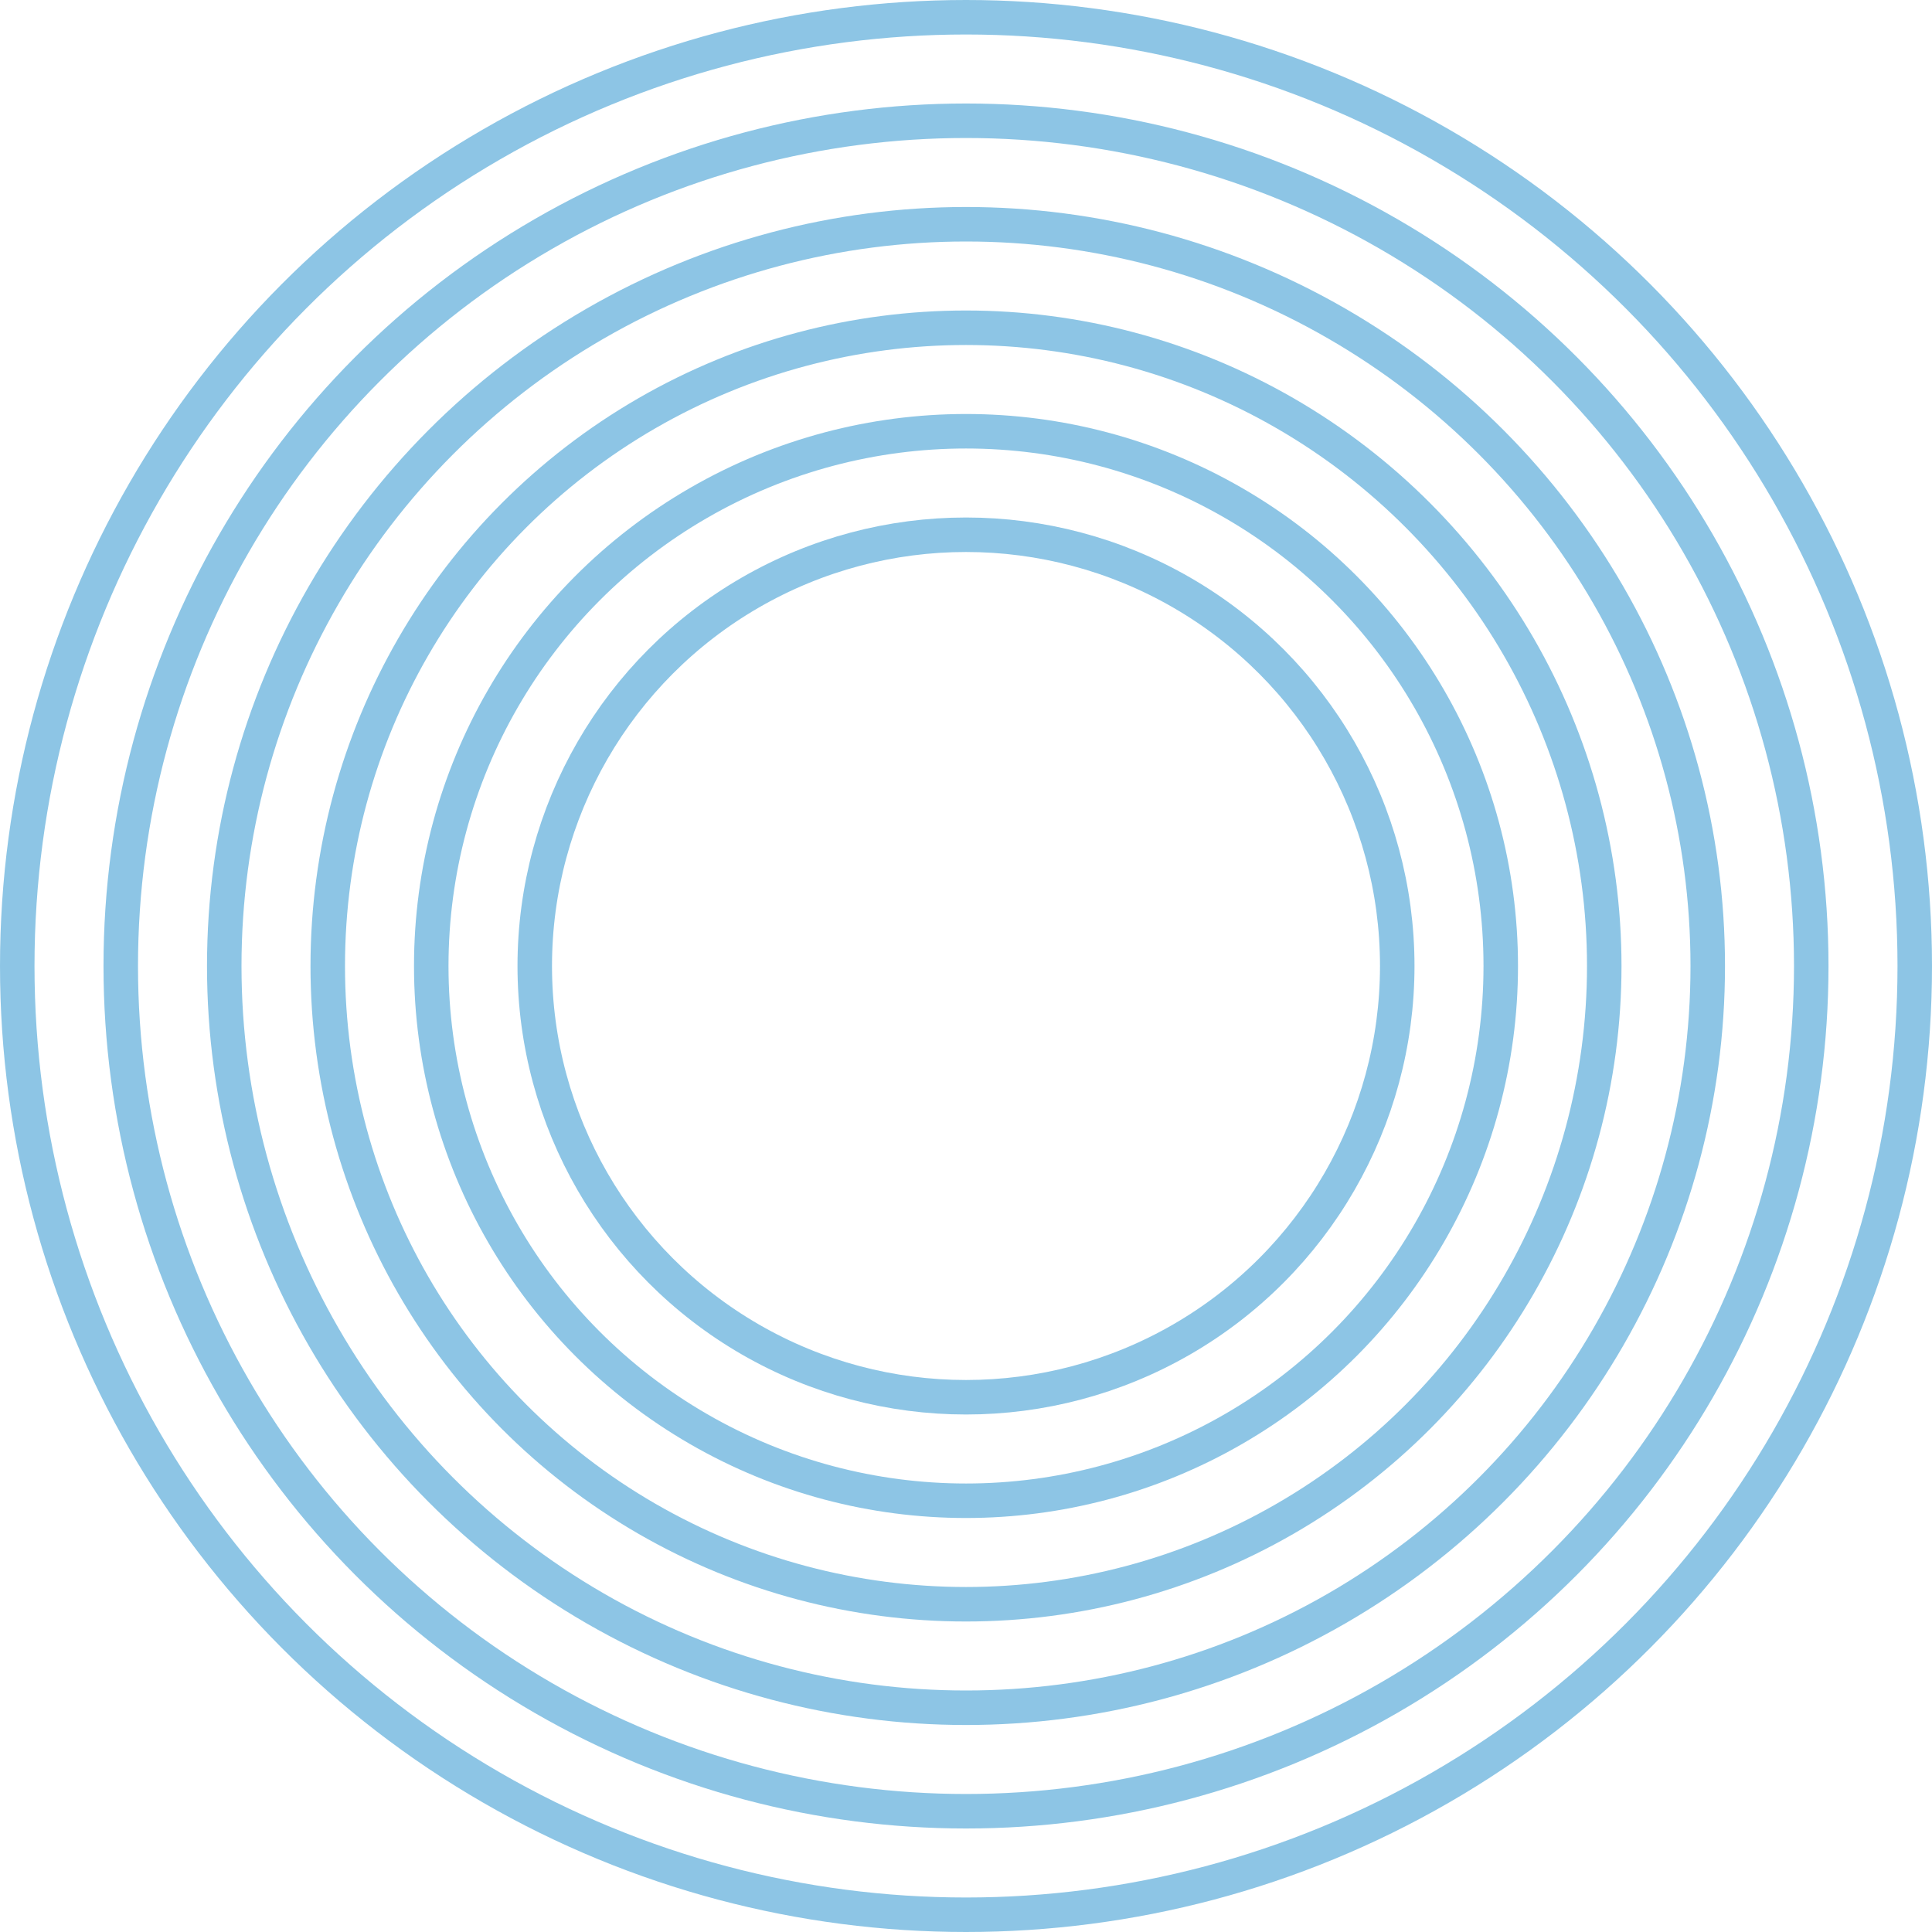
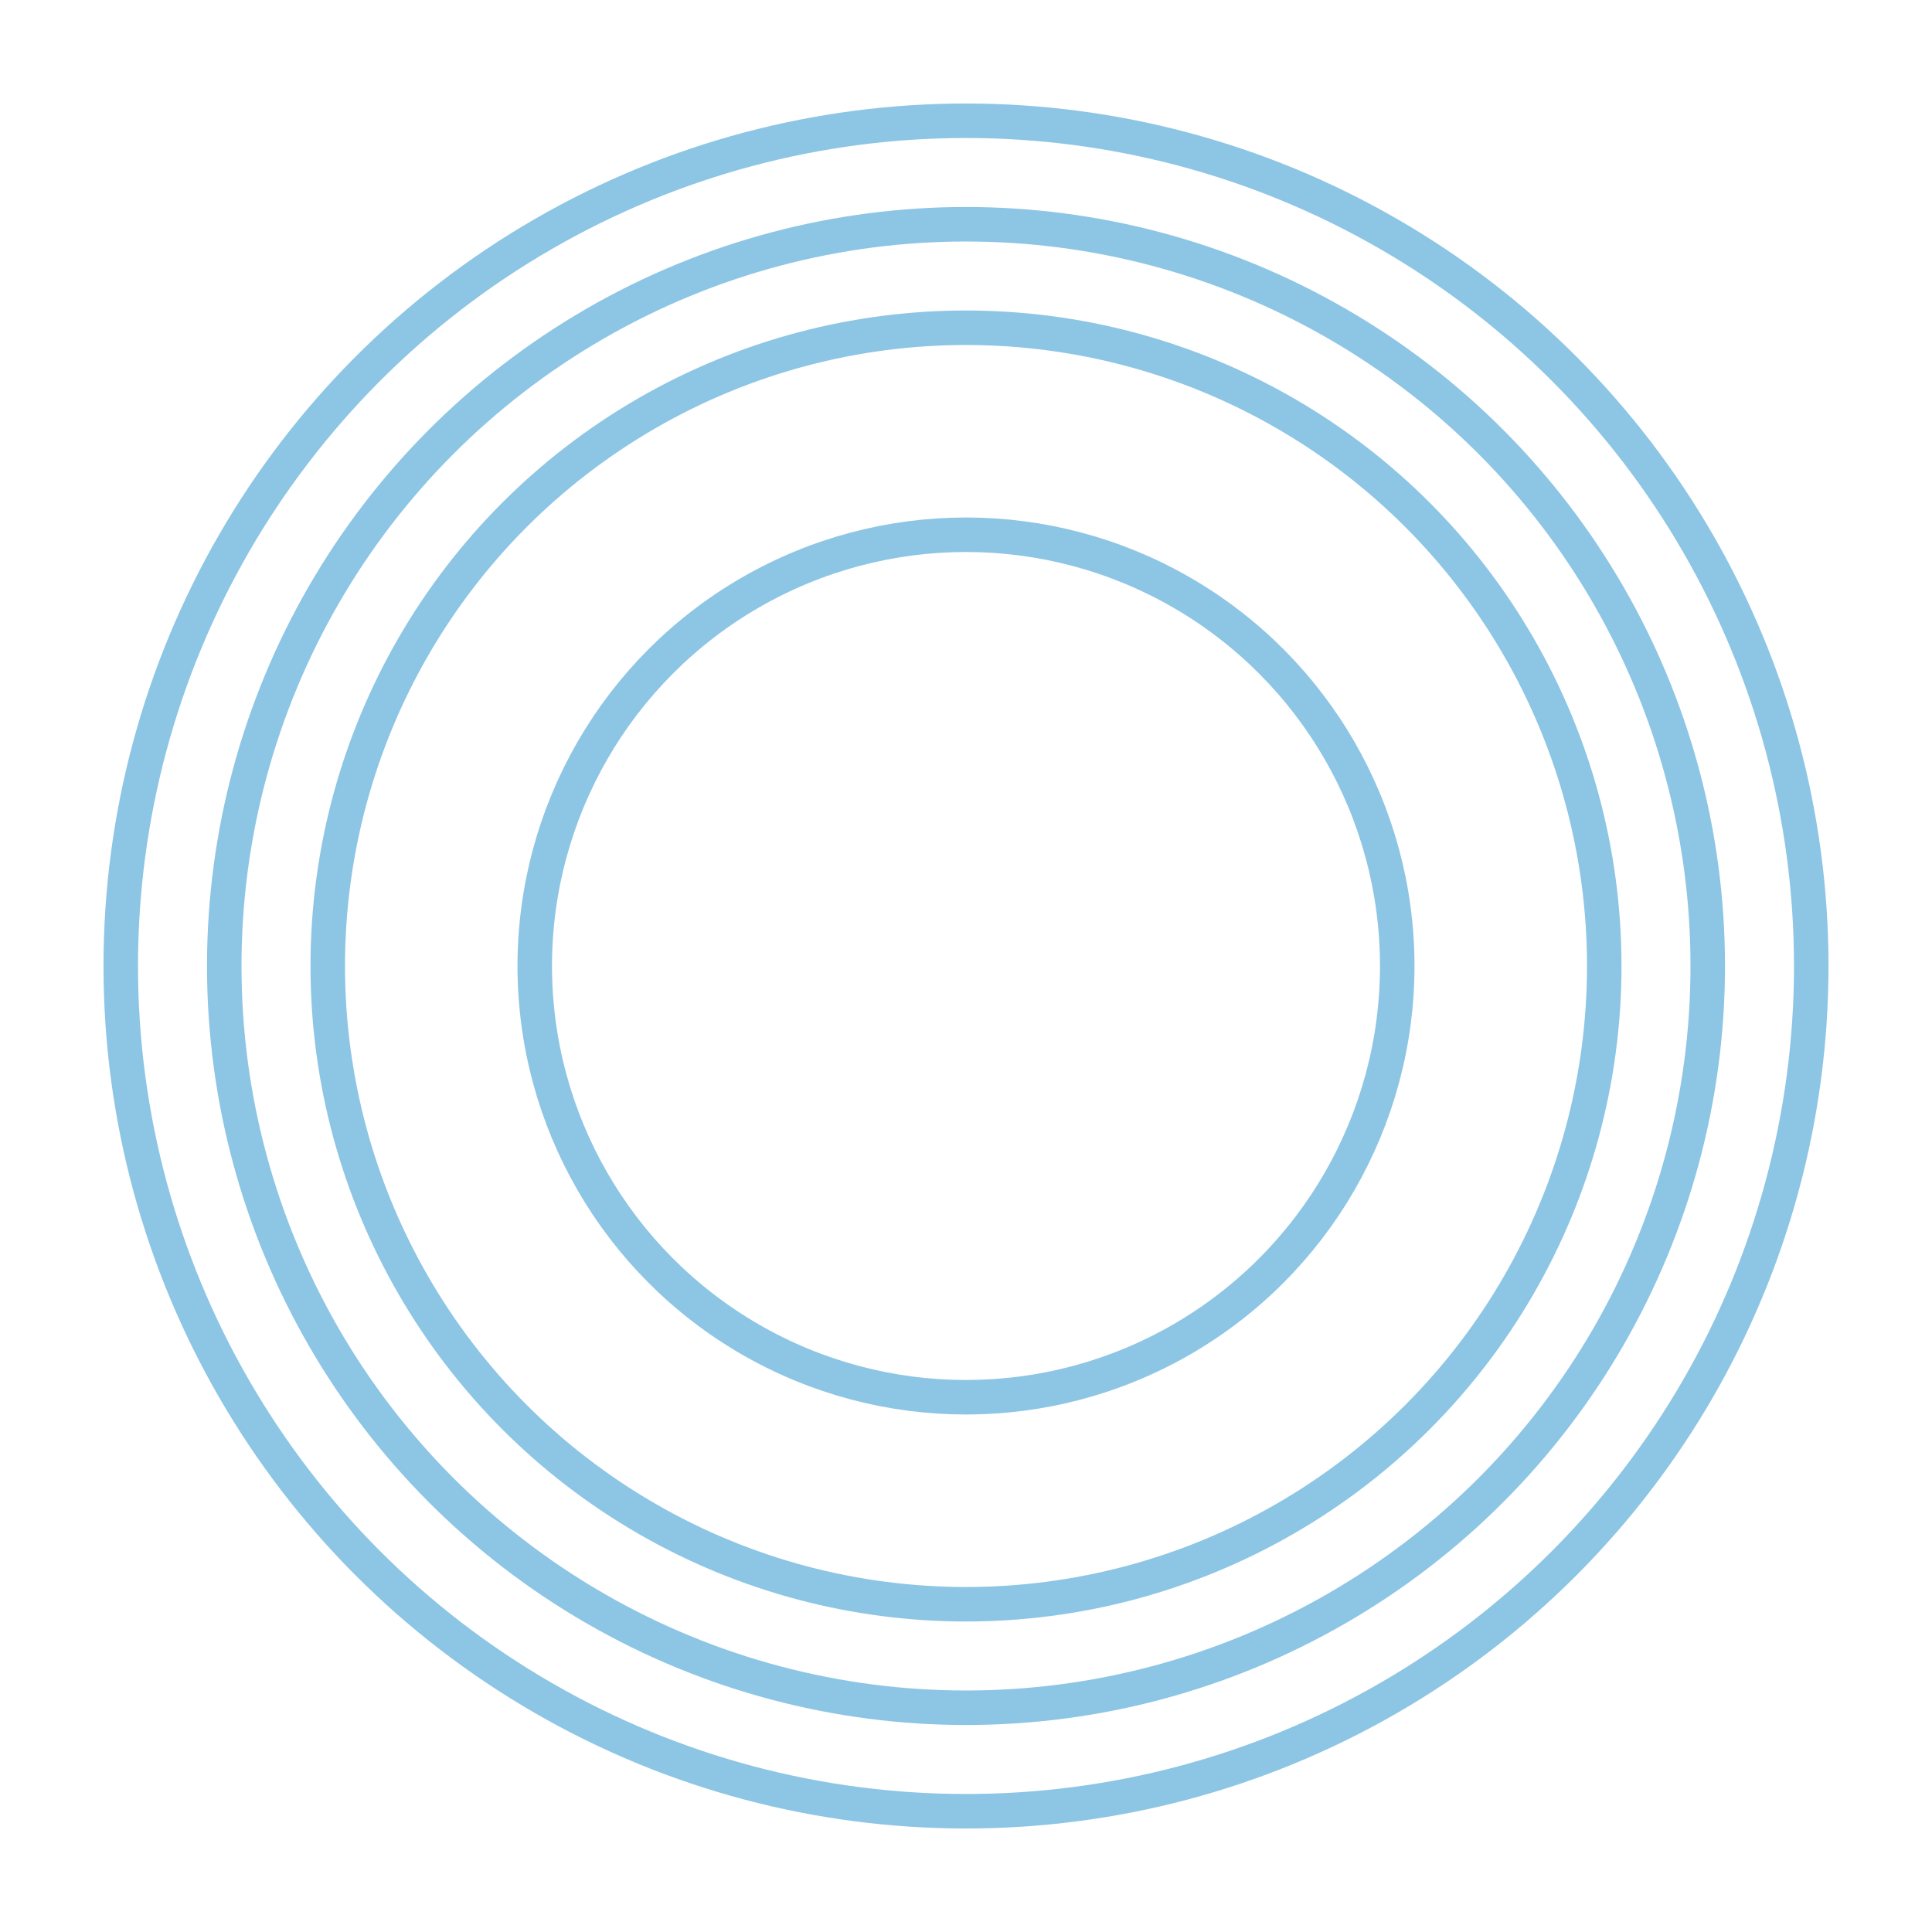
<svg xmlns="http://www.w3.org/2000/svg" width="112" height="112" viewBox="0 0 112 112" fill="none">
  <g opacity="0.5">
-     <circle cx="56" cy="56" r="55" stroke="#1B8CCB" stroke-width="2" />
    <circle cx="56" cy="56" r="49" stroke="#1B8CCB" stroke-width="2" />
    <circle cx="56" cy="56" r="43" stroke="#1B8CCB" stroke-width="2" />
    <circle cx="56" cy="56" r="37" stroke="#1B8CCB" stroke-width="2" />
-     <circle cx="56" cy="56" r="31" stroke="#1B8CCB" stroke-width="2" />
    <circle cx="56" cy="56" r="25" stroke="#1B8CCB" stroke-width="2" />
  </g>
</svg>